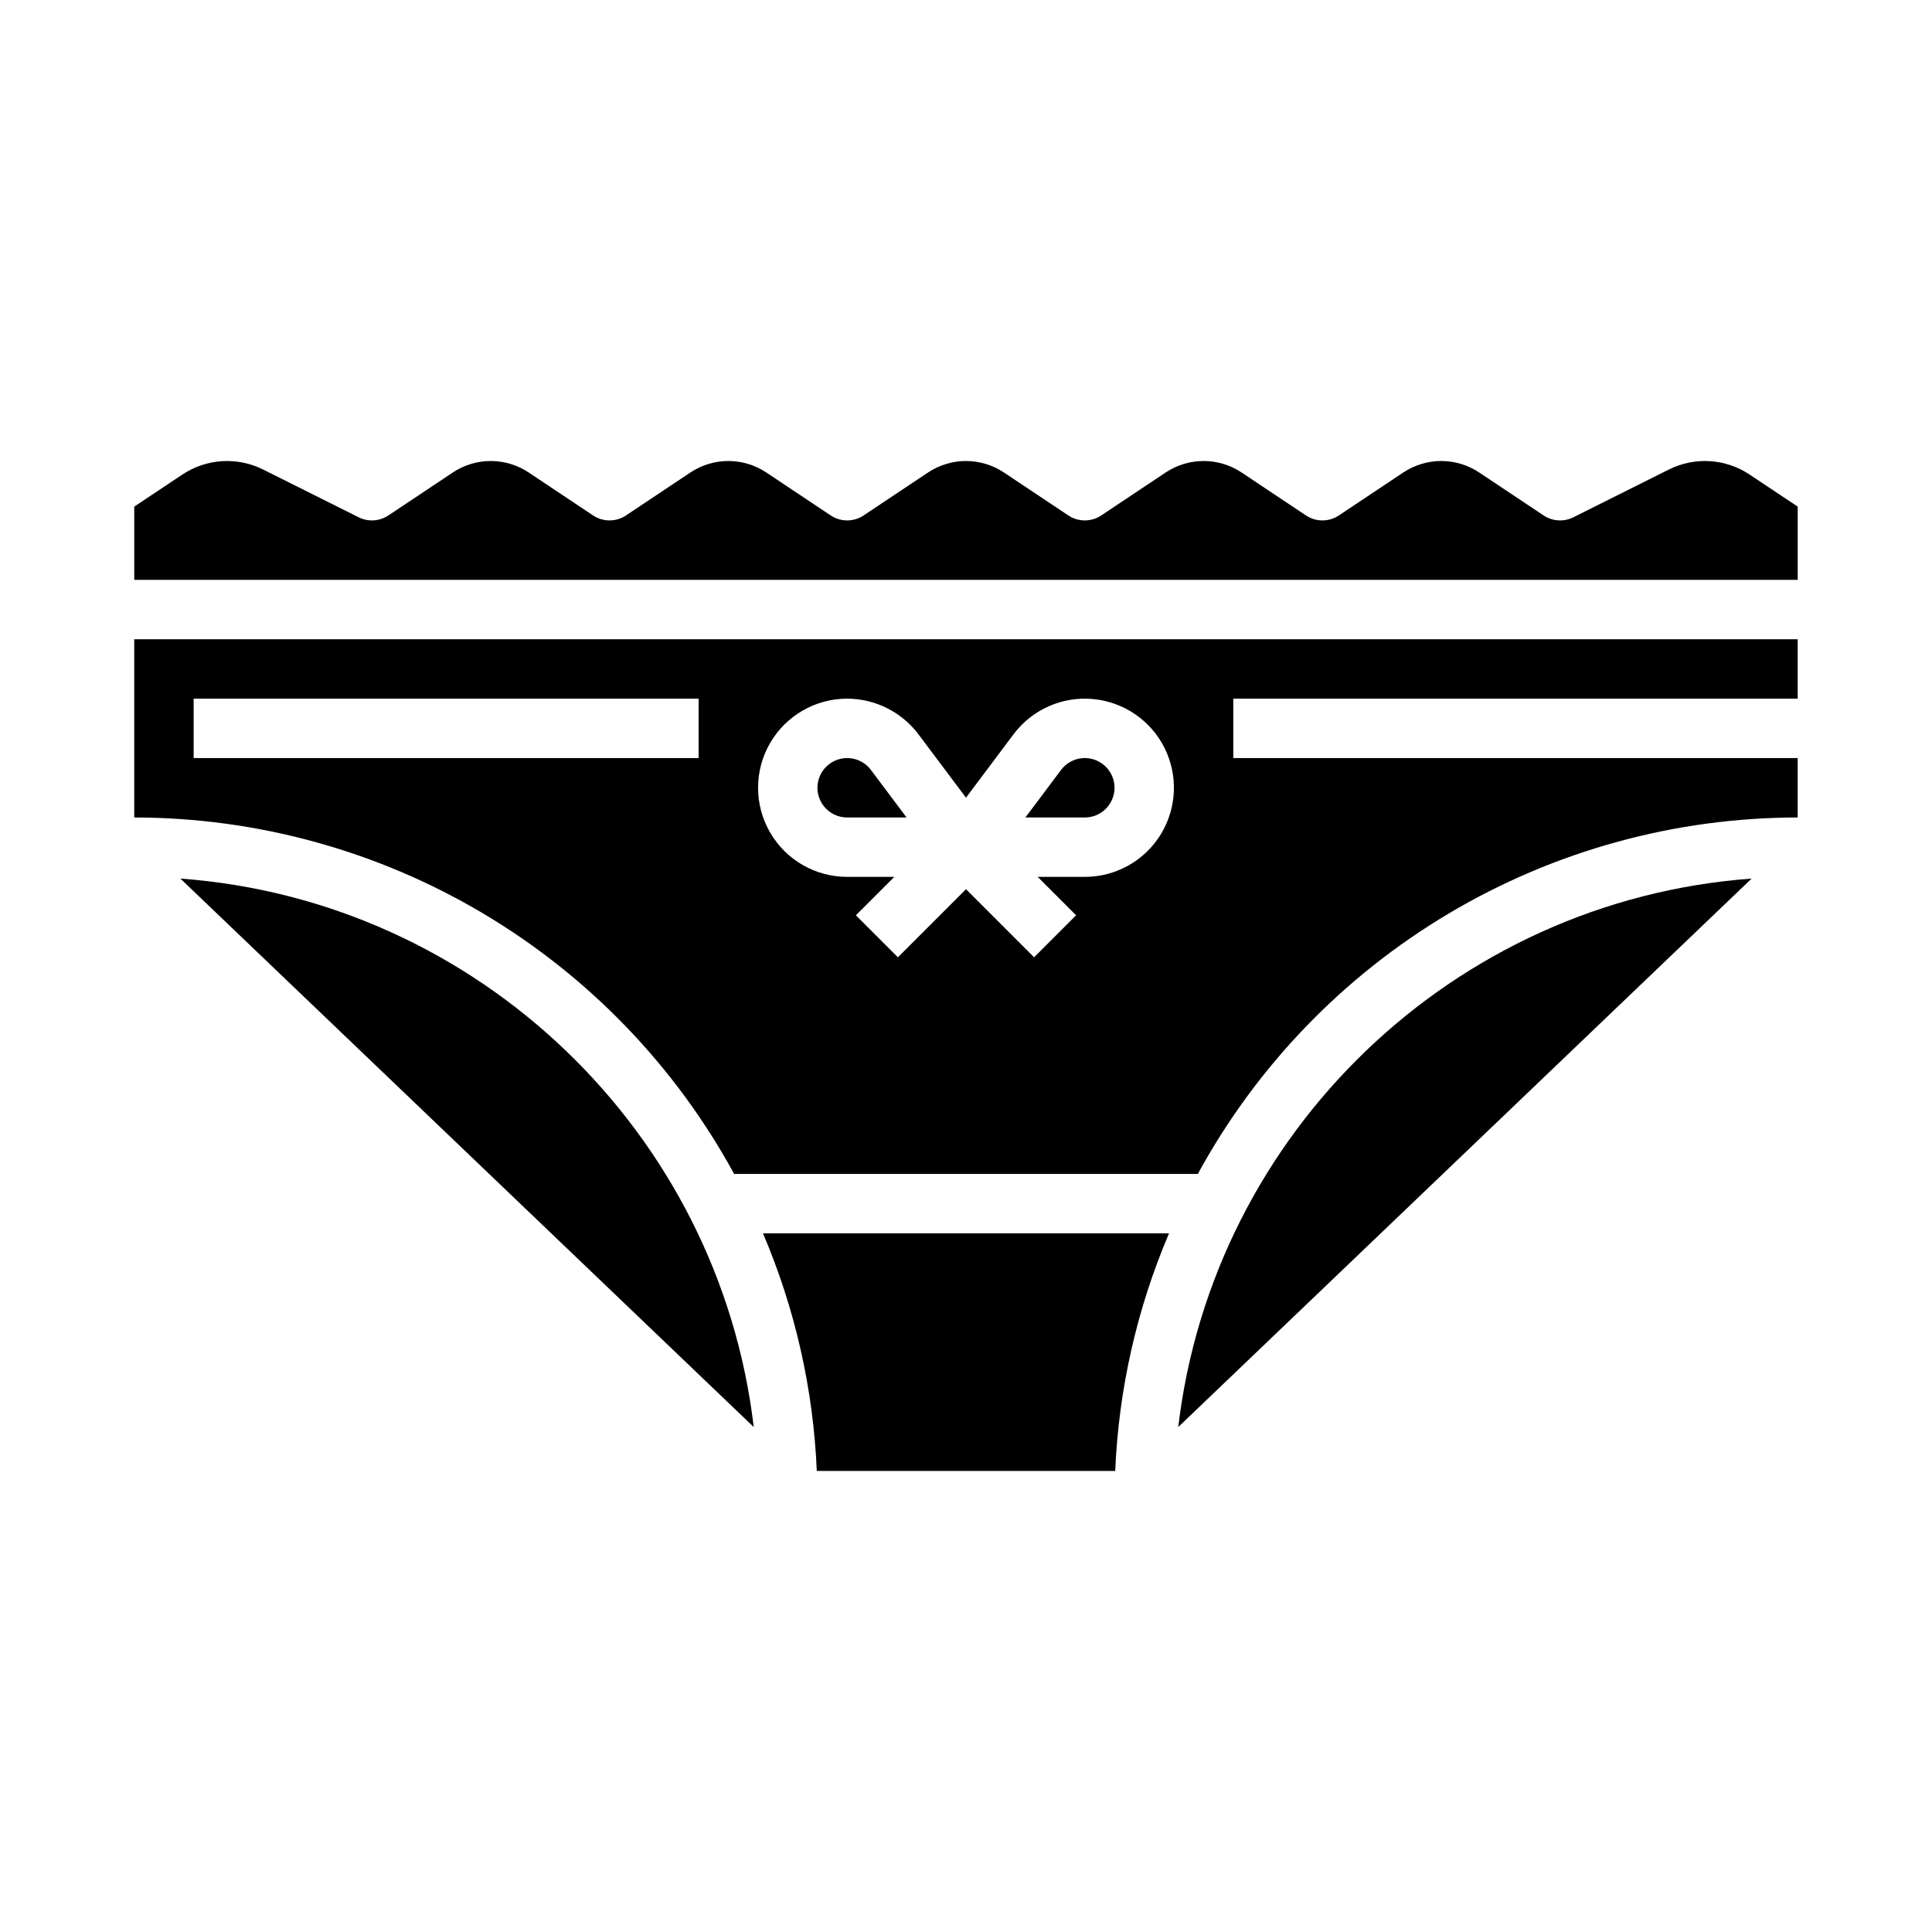
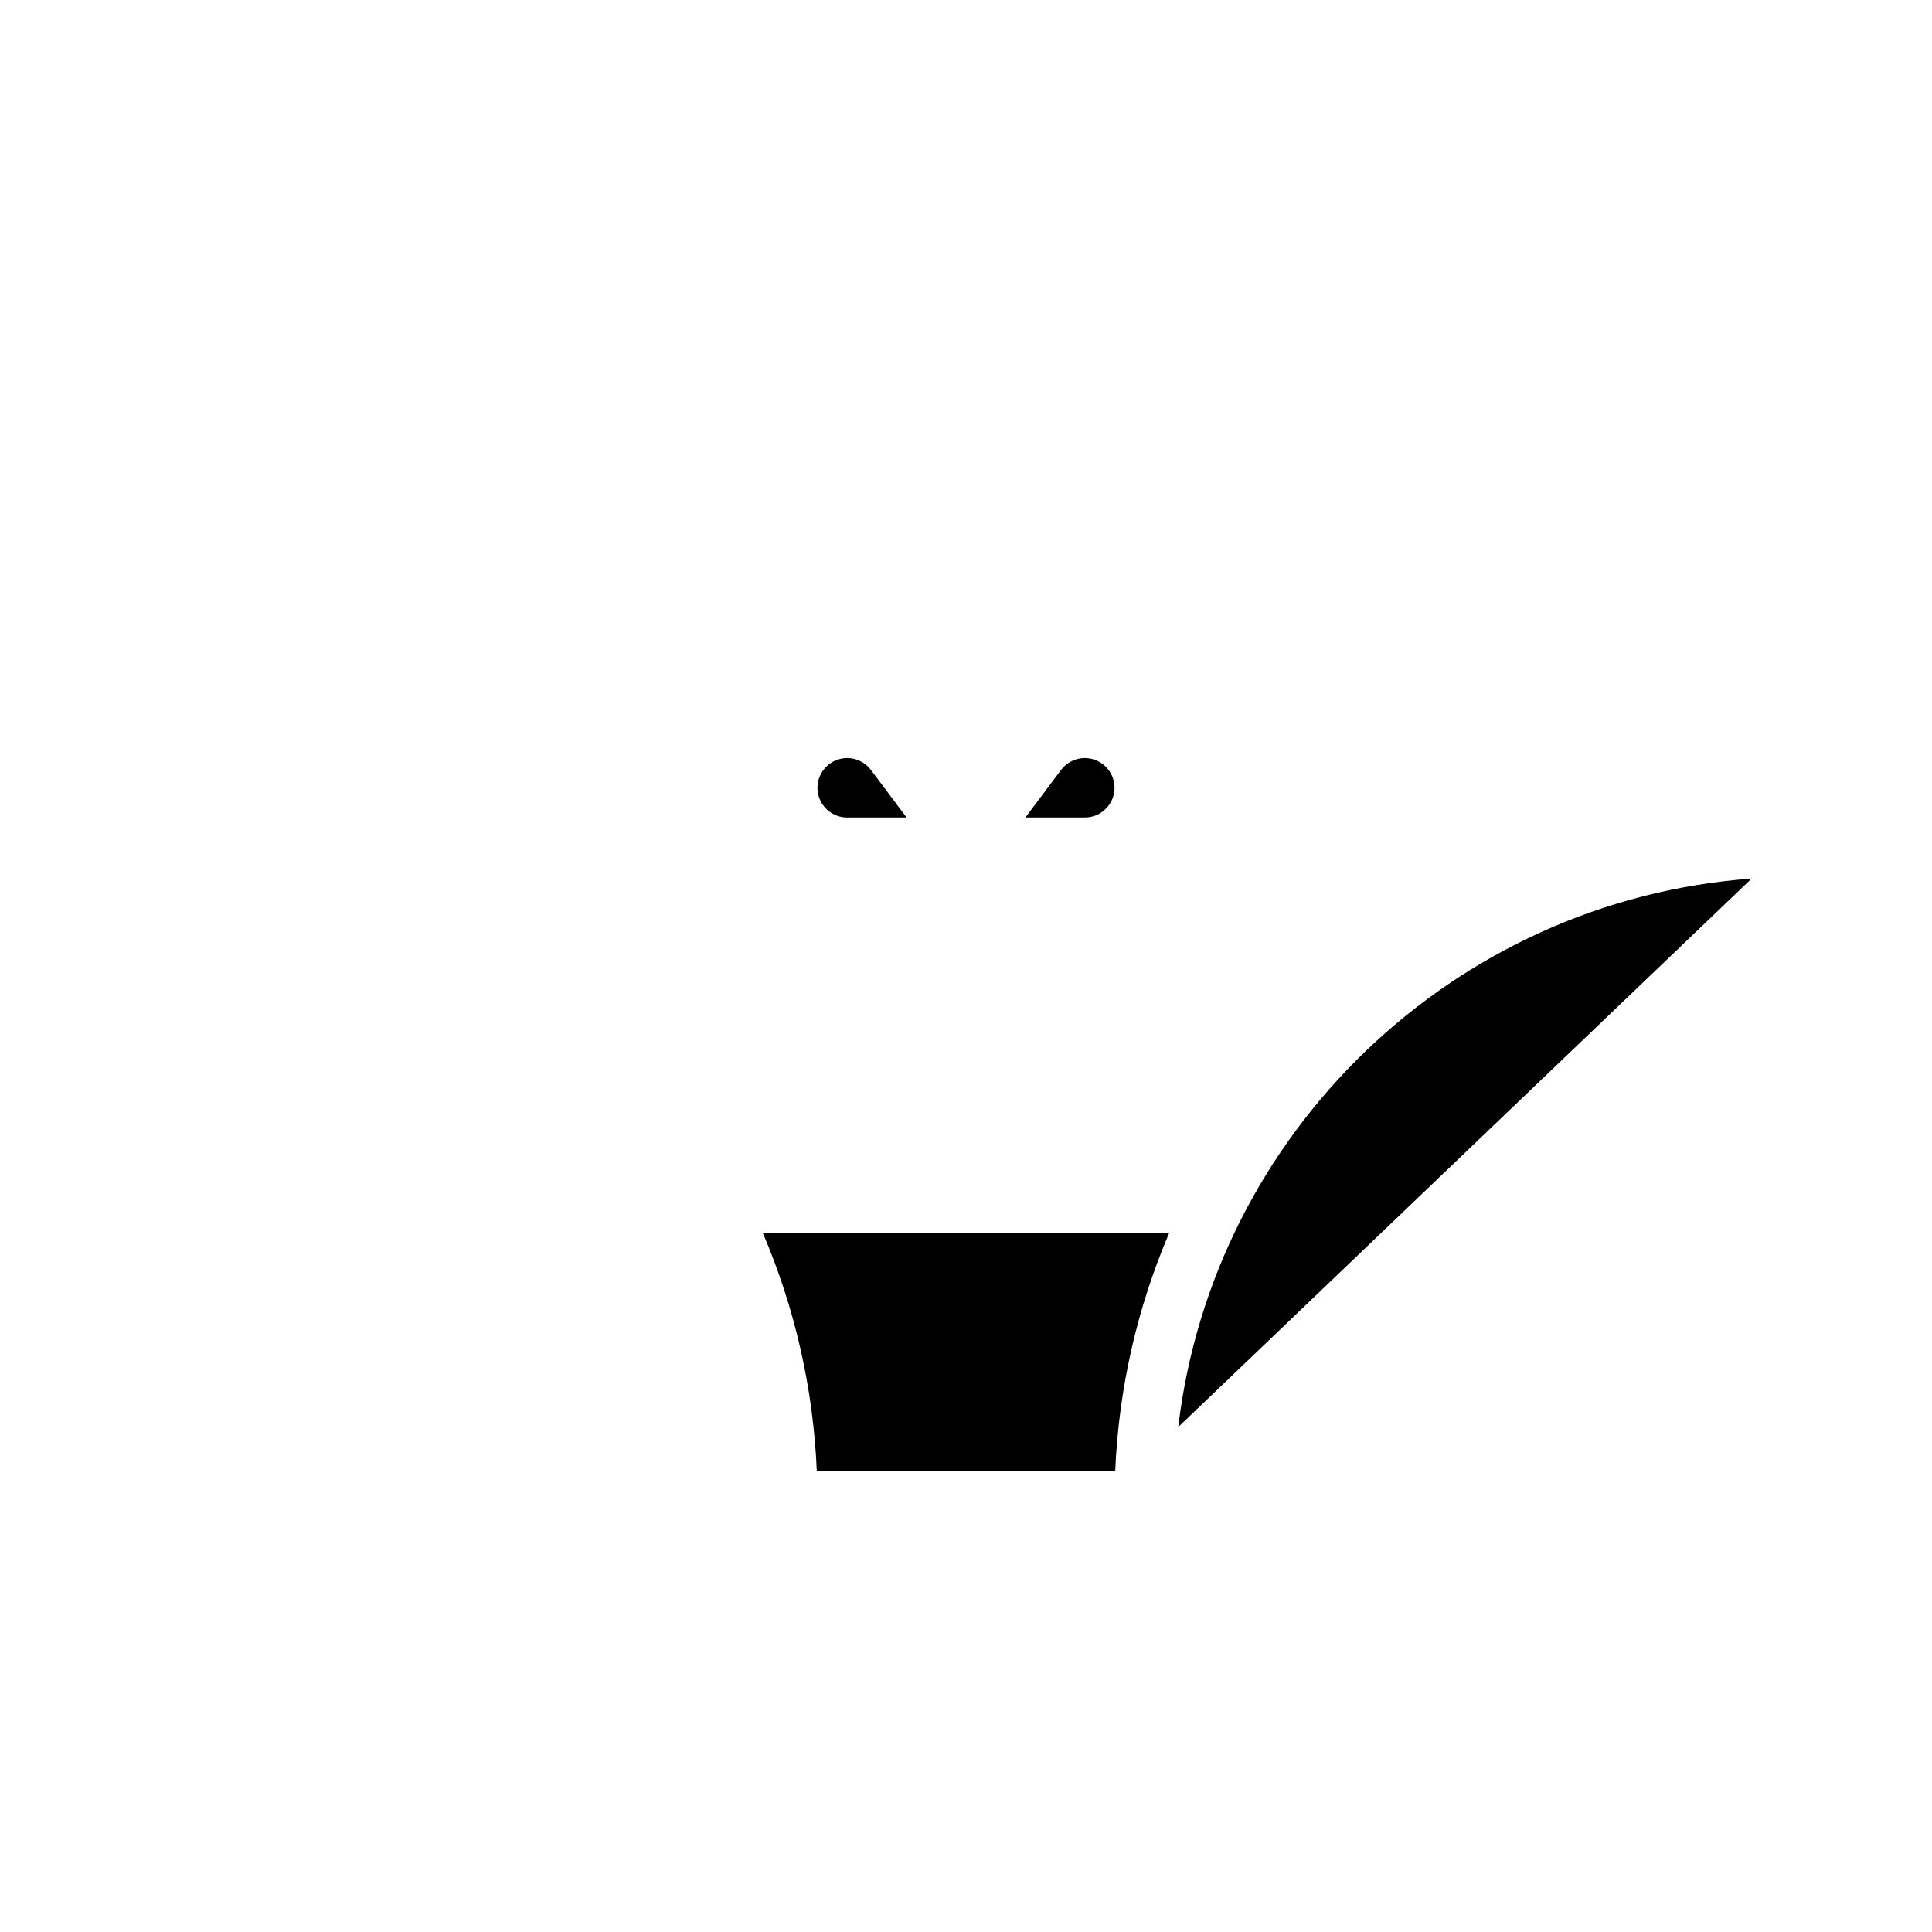
<svg xmlns="http://www.w3.org/2000/svg" fill="#000000" width="800px" height="800px" version="1.1" viewBox="144 144 512 512">
  <g>
    <path d="m456.25 522.18 151.95-145.35c-78.992 5.793-142.74 67.344-151.95 145.35z" />
    <path d="m439.36 352.77c0-3.387-2.168-6.394-5.383-7.469-3.215-1.07-6.754 0.035-8.789 2.746l-9.445 12.594h15.746c4.344-0.004 7.867-3.523 7.871-7.871z" />
-     <path d="m191.8 376.83 151.95 145.35c-9.219-78.004-72.965-139.55-151.95-145.35z" />
    <path d="m360.46 533.82h79.086-0.004c0.918-21.684 5.75-43.02 14.262-62.977h-107.61c8.516 19.957 13.348 41.293 14.262 62.977z" />
    <path d="m368.51 360.64h15.742l-9.445-12.594c-1.637-2.184-4.289-3.363-7.004-3.117-2.719 0.246-5.113 1.879-6.336 4.32-1.219 2.441-1.09 5.34 0.344 7.66 1.438 2.32 3.969 3.731 6.699 3.731z" />
-     <path d="m607.66 269.76c-3.129-2.09-6.758-3.312-10.512-3.547-3.758-0.234-7.508 0.531-10.875 2.211l-25.32 12.66h0.004c-2.527 1.266-5.539 1.078-7.891-0.492l-17.066-11.379 0.004 0.004c-2.981-1.984-6.477-3.047-10.059-3.047-3.578 0-7.074 1.062-10.055 3.047l-17.066 11.379v-0.004c-2.644 1.766-6.09 1.766-8.73 0l-17.066-11.379v0.004c-2.981-1.984-6.477-3.047-10.055-3.047-3.582 0-7.078 1.062-10.059 3.047l-17.066 11.379 0.004-0.004c-2.644 1.766-6.09 1.766-8.734 0l-17.066-11.379v0.004c-2.977-1.984-6.477-3.047-10.055-3.047-3.582 0-7.078 1.062-10.059 3.047l-17.066 11.379 0.004-0.004c-2.644 1.766-6.09 1.766-8.734 0l-17.066-11.379v0.004c-2.977-1.984-6.477-3.047-10.055-3.047-3.578 0-7.078 1.062-10.059 3.047l-17.066 11.379 0.004-0.004c-2.644 1.766-6.09 1.766-8.734 0l-17.066-11.379v0.004c-2.977-1.984-6.477-3.047-10.055-3.047s-7.078 1.062-10.055 3.047l-17.066 11.379v-0.004c-2.352 1.57-5.363 1.758-7.887 0.492l-25.32-12.66c-3.367-1.68-7.117-2.445-10.875-2.211-3.754 0.234-7.383 1.457-10.512 3.547l-12.75 8.496v19.406h440.83v-19.406z" />
-     <path d="m179.58 360.64c32.539 0.023 64.469 8.809 92.441 25.43 27.973 16.621 50.953 40.469 66.527 69.035h122.89c15.574-28.566 38.555-52.414 66.527-69.035s59.906-25.406 92.441-25.43v-15.742h-149.57v-15.746h149.57v-15.742h-440.83zm188.93-31.488c7.43 0.02 14.422 3.516 18.891 9.449l12.598 16.793 12.594-16.793c4.91-6.547 12.863-10.086 21.016-9.352 8.148 0.734 15.34 5.637 19 12.957 3.66 7.324 3.269 16.016-1.035 22.98-4.301 6.961-11.902 11.199-20.086 11.199h-12.484l10.176 10.176-11.133 11.133-18.047-18.047-18.051 18.051-11.133-11.133 10.176-10.18h-12.48c-8.438 0-16.234-4.5-20.453-11.809-4.219-7.309-4.219-16.309 0-23.617 4.219-7.305 12.016-11.809 20.453-11.809zm-173.19 0h133.82v15.742l-133.82 0.004z" />
  </g>
</svg>